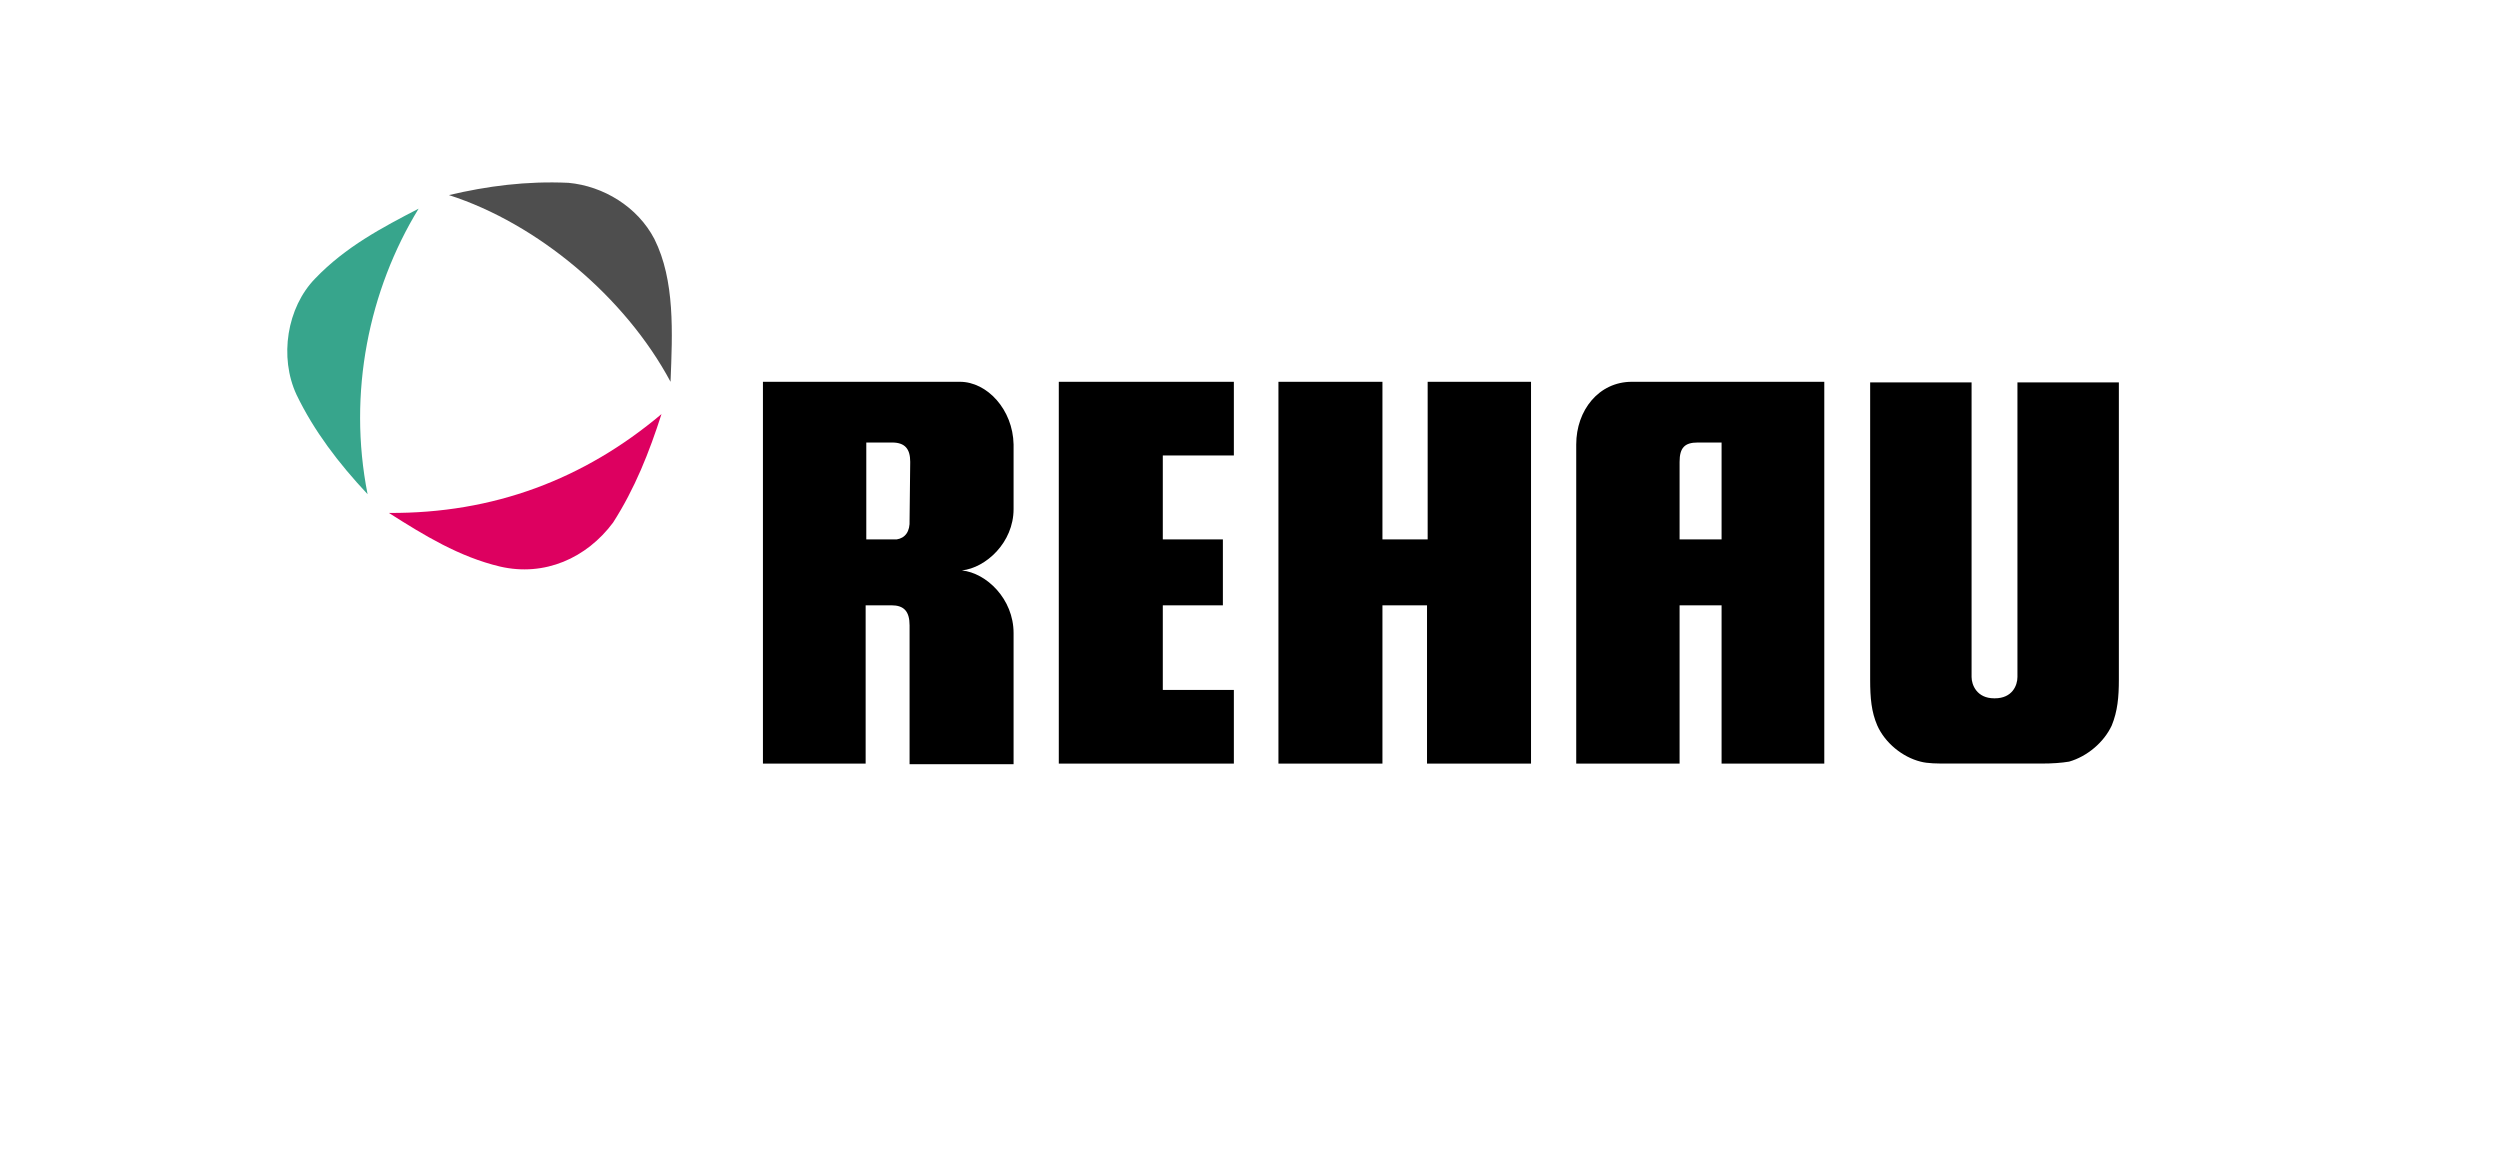
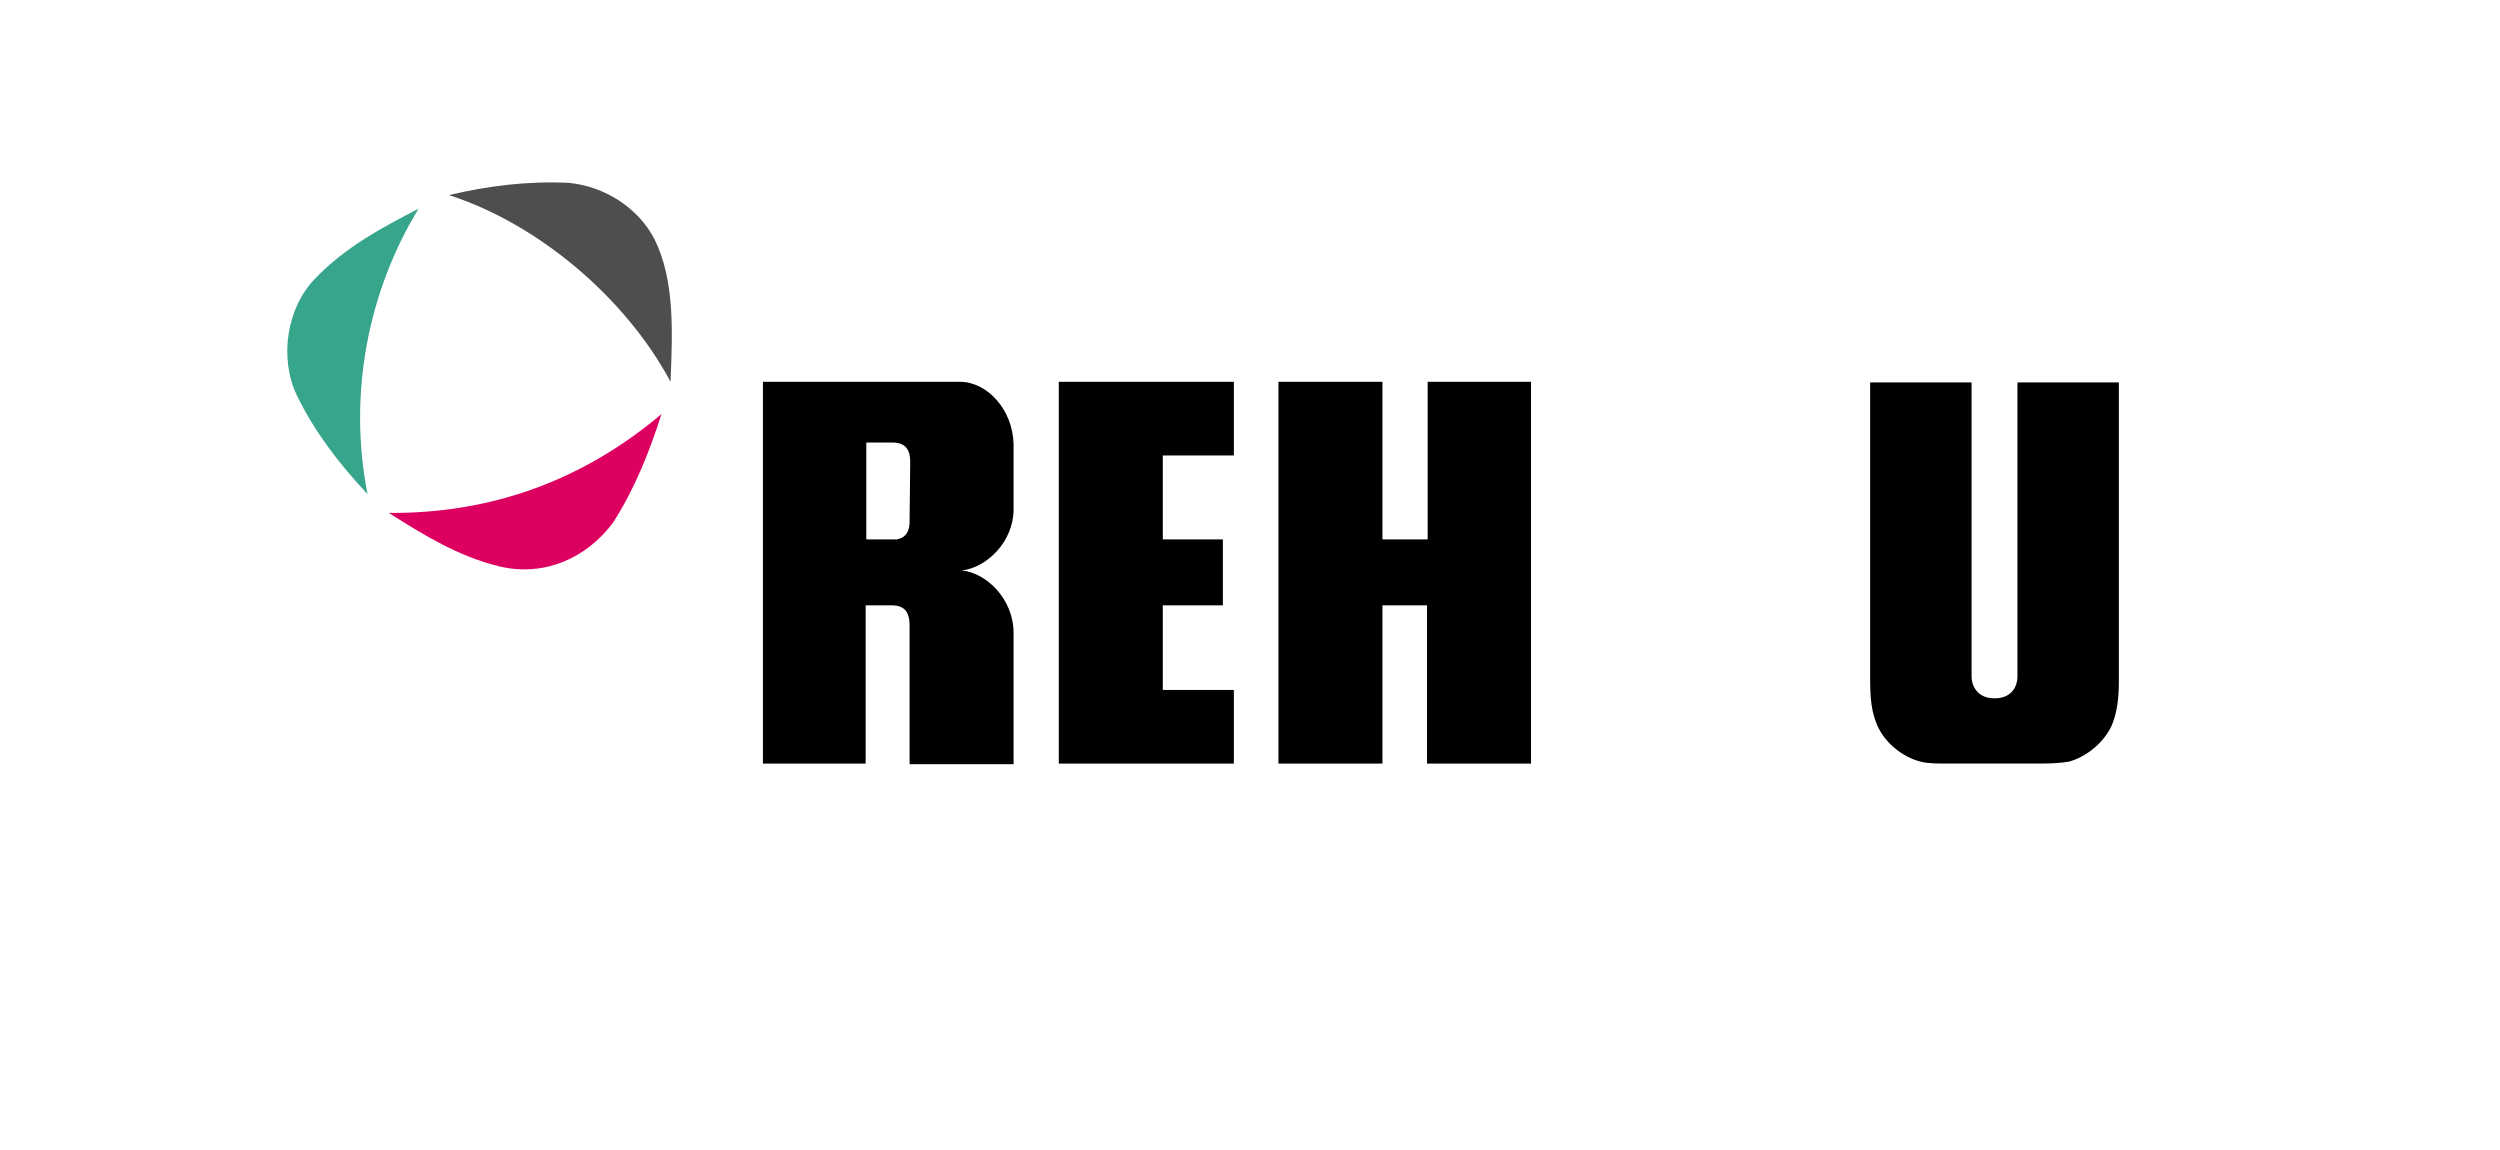
<svg xmlns="http://www.w3.org/2000/svg" width="387" height="178" viewBox="0 0 387 178" fill="none">
  <g clip-path="url(#clip0_1546_6749)">
    <path d="M64.801 32.301C59.201 35.201 53.501 38.201 48.801 43.101C44.401 47.601 43.201 55.301 45.901 61.101C48.601 66.701 52.401 71.701 56.901 76.501C53.801 60.801 57.101 44.901 64.801 32.301Z" fill="#37A58C" />
    <path d="M60.199 79.402C65.699 82.902 71.099 86.202 77.399 87.702C84.299 89.302 90.799 86.402 94.899 80.902C98.299 75.602 100.499 70.002 102.399 64.102C90.399 74.202 76.399 79.502 60.199 79.402Z" fill="#DD0060" />
    <path d="M101.3 37.001C98.7 32.001 93.4 28.801 88 28.301C81.5 28.001 75.4 28.801 69.5 30.201C83.2 34.601 96.8 46.001 103.8 59.101C104.1 51.501 104.5 43.401 101.3 37.001Z" fill="#4E4E4E" />
    <path d="M221.002 59.102V83.502H214.002V59.102H197.902C197.902 59.102 197.902 117.402 197.902 118.202C198.702 118.202 214.002 118.202 214.002 118.202V93.702H220.902V118.202C220.902 118.202 236.202 118.202 237.002 118.202C237.002 117.402 237.002 59.102 237.002 59.102H221.002Z" fill="black" />
-     <path d="M252.6 59.102C247.5 59.102 244 63.502 244 68.802V118.202H260C260 117.402 260 93.702 260 93.702H266.5V118.202H282.4V59.102C282.5 59.102 254.4 59.102 252.6 59.102ZM266.5 83.502H260C260 83.502 260 71.902 260 71.502C260 69.302 260.8 68.502 262.8 68.502C263 68.502 266.5 68.502 266.5 68.502V83.502Z" fill="black" />
    <path d="M148.902 88.302C152.602 87.902 156.902 84.002 156.902 78.802C156.902 76.102 156.902 68.802 156.902 68.802C156.802 63.402 152.802 59.102 148.602 59.102C145.702 59.102 118.102 59.102 118.102 59.102V118.202H134.002V93.702C134.002 93.702 137.902 93.702 138.002 93.702C139.902 93.702 140.802 94.602 140.802 96.802V118.302H156.902C156.902 118.102 156.902 99.702 156.902 98.002C156.902 92.702 152.702 88.702 148.902 88.302ZM140.802 80.502C140.902 82.302 140.102 83.302 138.802 83.502H134.102V68.502C134.102 68.502 137.702 68.502 138.102 68.502C140.102 68.502 140.902 69.502 140.902 71.502L140.802 80.502Z" fill="black" />
    <path d="M180.002 70.502H191.002V59.102H163.902C163.902 59.102 163.902 117.402 163.902 118.202C164.702 118.202 191.002 118.202 191.002 118.202V106.802H180.002V93.702H189.302V83.502H180.002V70.502Z" fill="black" />
    <path d="M326.9 112.299C327.8 110.099 328 107.899 328 105.199C328 104.499 328 59.199 328 59.199H312.3C312.3 59.199 312.3 104.399 312.3 104.799C312.3 106.099 311.5 108.099 308.8 108.099C308.7 108.099 308.7 108.099 308.7 108.099C306 108.099 305.2 105.999 305.2 104.799C305.2 104.399 305.2 59.199 305.2 59.199H289.5C289.5 59.199 289.5 104.599 289.5 105.199C289.5 108.099 289.7 110.199 290.6 112.299C291.8 114.999 294.5 117.199 297.3 117.899C298.4 118.199 299.9 118.199 301.6 118.199H316C317.7 118.199 319.1 118.099 320.3 117.899C323.1 117.099 325.7 114.899 326.9 112.299Z" fill="black" />
  </g>
  <defs>
    <clipPath id="clip0_1546_6749">
      <rect width="387" height="177.3" fill="white" />
    </clipPath>
  </defs>
</svg>